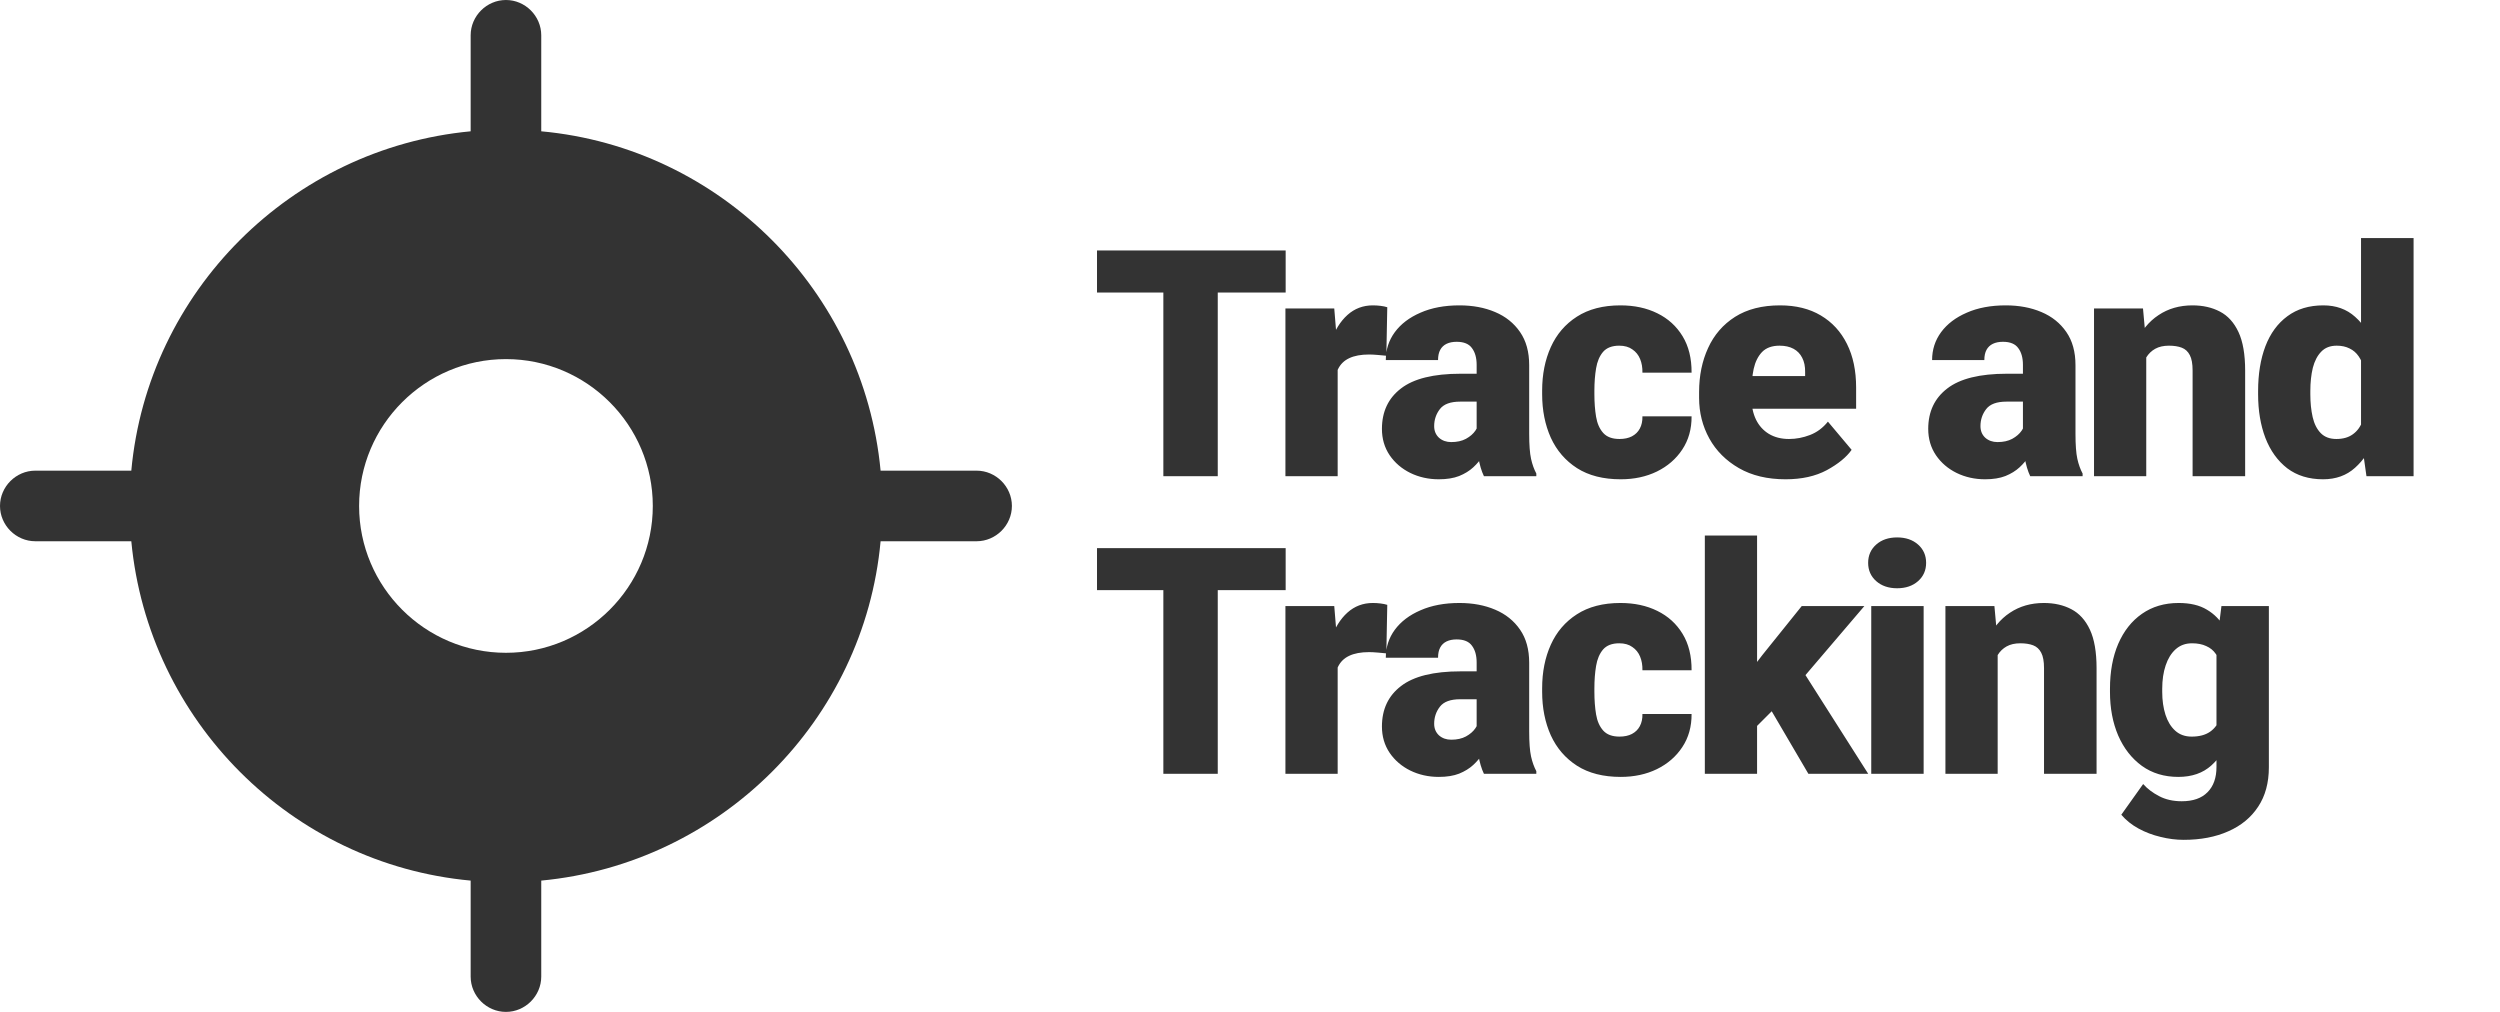
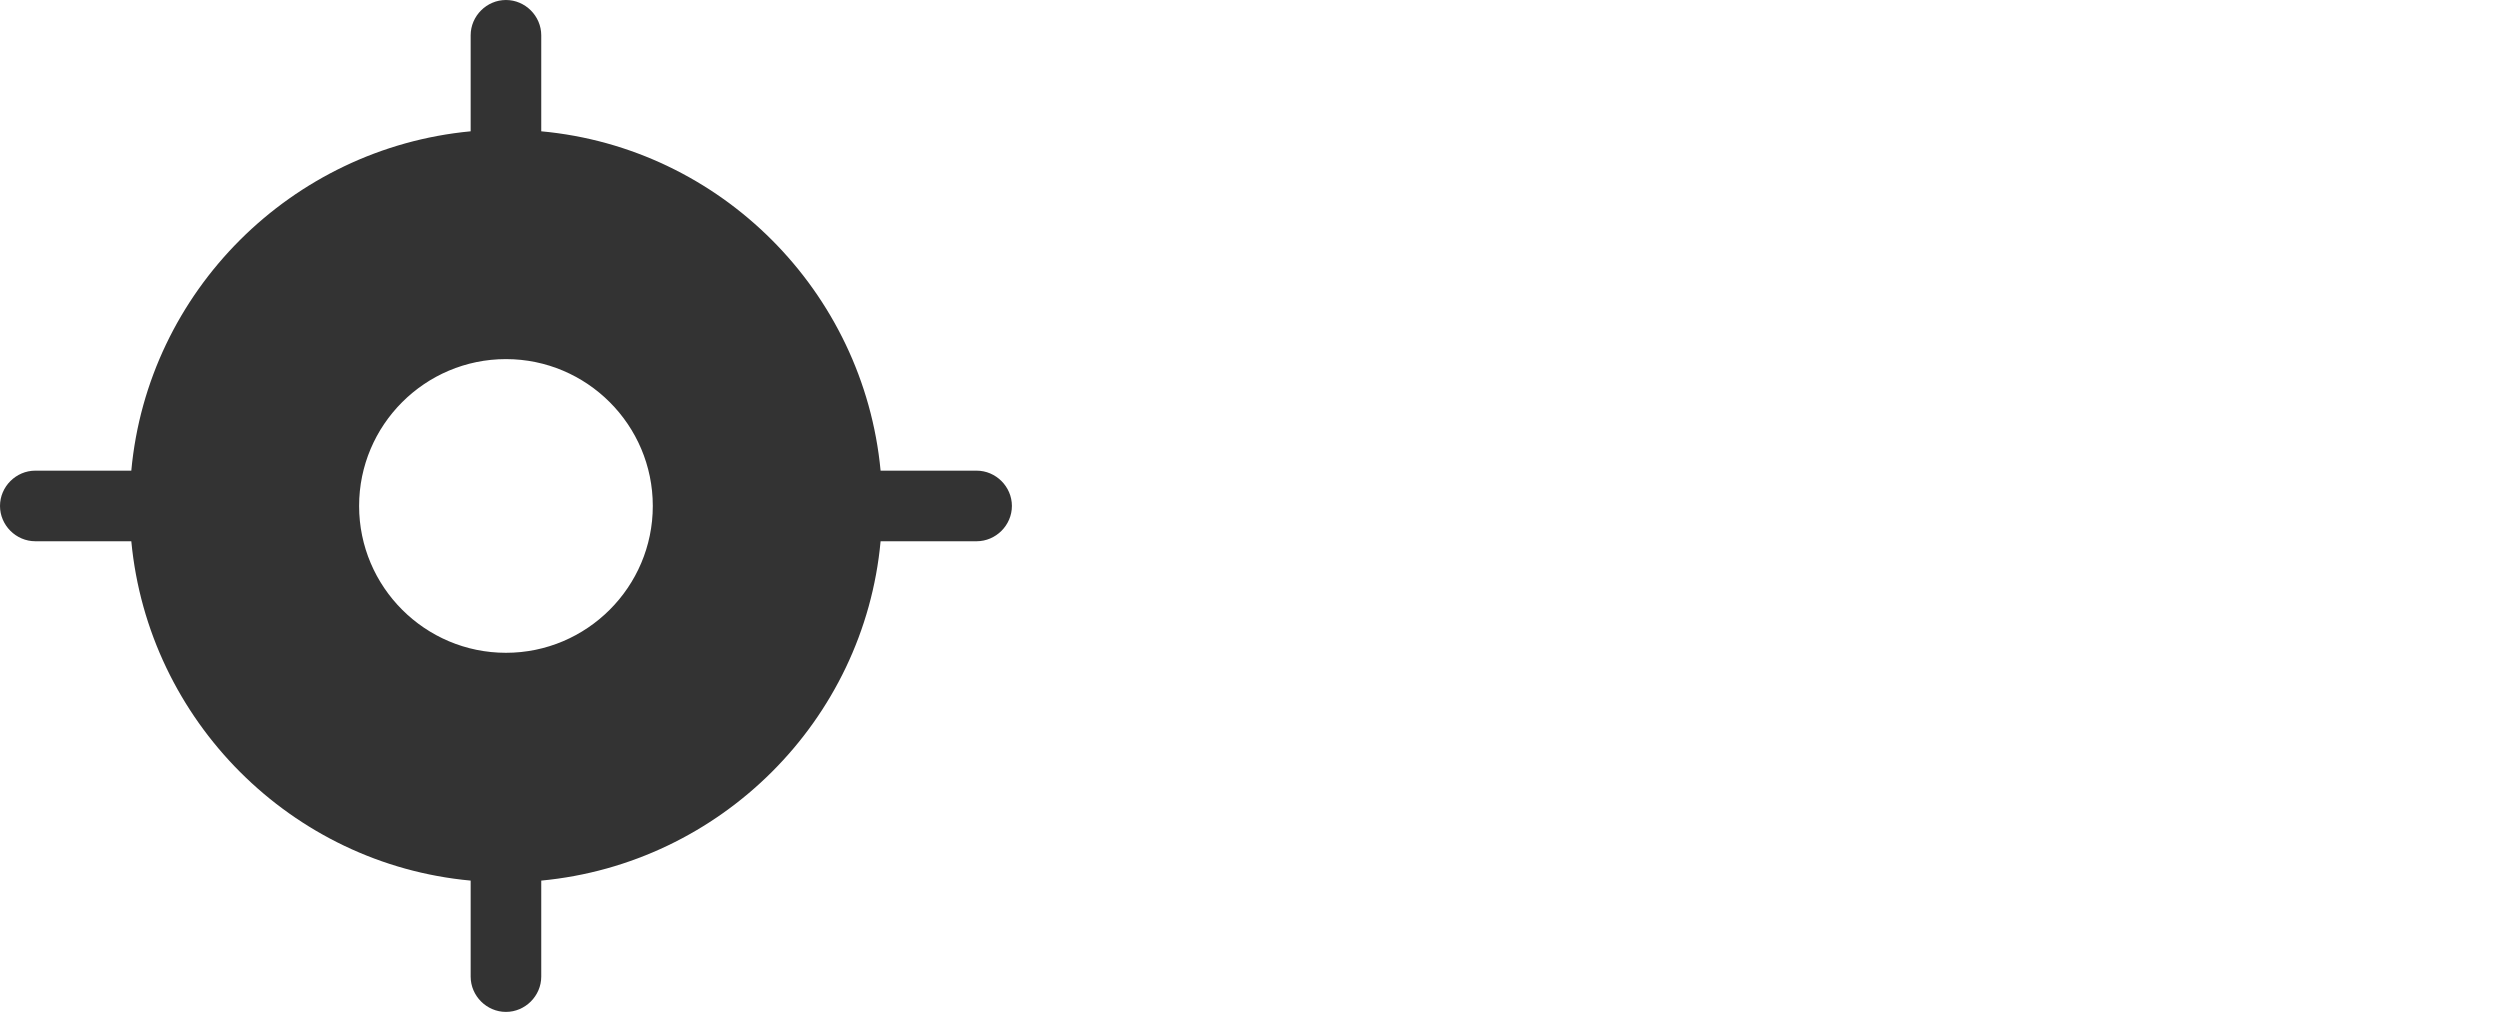
<svg xmlns="http://www.w3.org/2000/svg" width="252" height="102" viewBox="0 0 252 102" fill="none">
-   <path d="M122.75 25.25V48H117.266V25.25H122.75ZM129.594 25.25V29.484H110.578V25.25H129.594ZM134.837 35.281V48H129.571V31.094H134.493L134.837 35.281ZM139.837 30.969L139.743 35.859C139.535 35.839 139.254 35.812 138.899 35.781C138.545 35.75 138.248 35.734 138.009 35.734C137.186 35.734 136.514 35.859 135.993 36.109C135.483 36.349 135.108 36.719 134.868 37.219C134.629 37.708 134.514 38.323 134.524 39.062L133.571 38.438C133.571 36.927 133.764 35.599 134.149 34.453C134.545 33.297 135.103 32.396 135.821 31.75C136.54 31.104 137.394 30.781 138.384 30.781C138.644 30.781 138.899 30.797 139.149 30.828C139.41 30.859 139.639 30.906 139.837 30.969ZM148.846 43.75V36.781C148.846 36.073 148.689 35.51 148.377 35.094C148.075 34.667 147.559 34.453 146.83 34.453C146.434 34.453 146.096 34.521 145.814 34.656C145.533 34.792 145.32 34.995 145.174 35.266C145.028 35.536 144.955 35.88 144.955 36.297H139.689C139.689 35.245 139.991 34.307 140.596 33.484C141.21 32.651 142.075 31.995 143.189 31.516C144.304 31.026 145.611 30.781 147.111 30.781C148.455 30.781 149.653 31.005 150.705 31.453C151.767 31.901 152.606 32.573 153.221 33.469C153.835 34.354 154.142 35.469 154.142 36.812V43.734C154.142 44.839 154.205 45.677 154.33 46.25C154.455 46.812 154.632 47.307 154.861 47.734V48H149.58C149.33 47.479 149.142 46.844 149.017 46.094C148.903 45.333 148.846 44.552 148.846 43.75ZM149.486 37.672L149.517 40.484H147.189C146.21 40.484 145.528 40.734 145.142 41.234C144.757 41.734 144.564 42.307 144.564 42.953C144.564 43.432 144.726 43.823 145.049 44.125C145.382 44.417 145.794 44.562 146.283 44.562C146.866 44.562 147.361 44.453 147.767 44.234C148.184 44.005 148.502 43.729 148.721 43.406C148.939 43.083 149.049 42.781 149.049 42.5L150.205 44.656C149.997 45.073 149.757 45.495 149.486 45.922C149.226 46.349 148.898 46.745 148.502 47.109C148.116 47.464 147.642 47.755 147.08 47.984C146.517 48.203 145.835 48.312 145.033 48.312C143.991 48.312 143.033 48.099 142.158 47.672C141.294 47.245 140.601 46.651 140.08 45.891C139.559 45.12 139.299 44.234 139.299 43.234C139.299 41.495 139.939 40.135 141.221 39.156C142.502 38.167 144.502 37.672 147.221 37.672H149.486ZM163.245 44.25C163.735 44.25 164.151 44.161 164.495 43.984C164.849 43.797 165.115 43.536 165.292 43.203C165.479 42.859 165.568 42.448 165.557 41.969H170.511C170.521 43.24 170.209 44.354 169.573 45.312C168.948 46.26 168.094 47 167.011 47.531C165.938 48.052 164.724 48.312 163.37 48.312C161.61 48.312 160.141 47.938 158.964 47.188C157.797 46.438 156.917 45.417 156.323 44.125C155.74 42.823 155.448 41.359 155.448 39.734V39.375C155.448 37.74 155.74 36.276 156.323 34.984C156.906 33.693 157.781 32.672 158.948 31.922C160.125 31.162 161.589 30.781 163.339 30.781C164.745 30.781 165.985 31.047 167.057 31.578C168.141 32.109 168.99 32.88 169.604 33.891C170.219 34.901 170.521 36.125 170.511 37.562H165.557C165.568 37.052 165.49 36.594 165.323 36.188C165.156 35.781 164.896 35.458 164.542 35.219C164.198 34.969 163.755 34.844 163.214 34.844C162.495 34.844 161.953 35.052 161.589 35.469C161.235 35.885 161 36.438 160.886 37.125C160.771 37.812 160.714 38.562 160.714 39.375V39.734C160.714 40.568 160.771 41.328 160.886 42.016C161 42.693 161.24 43.234 161.604 43.641C161.969 44.047 162.516 44.25 163.245 44.25ZM179.988 48.312C178.155 48.312 176.587 47.938 175.285 47.188C173.983 46.438 172.988 45.443 172.301 44.203C171.613 42.953 171.269 41.589 171.269 40.109V39.516C171.269 37.87 171.571 36.391 172.176 35.078C172.78 33.755 173.686 32.708 174.894 31.938C176.113 31.167 177.624 30.781 179.426 30.781C181.03 30.781 182.4 31.12 183.535 31.797C184.681 32.474 185.561 33.432 186.176 34.672C186.79 35.901 187.097 37.365 187.097 39.062V41.203H173.285V37.906H181.957V37.5C181.967 36.938 181.868 36.458 181.66 36.062C181.462 35.667 181.17 35.365 180.785 35.156C180.4 34.948 179.931 34.844 179.379 34.844C178.618 34.844 178.03 35.057 177.613 35.484C177.207 35.911 176.926 36.479 176.769 37.188C176.624 37.896 176.551 38.672 176.551 39.516V40.109C176.551 40.943 176.702 41.672 177.004 42.297C177.306 42.911 177.738 43.391 178.301 43.734C178.874 44.078 179.551 44.25 180.332 44.25C181.051 44.25 181.759 44.115 182.457 43.844C183.155 43.573 183.754 43.125 184.254 42.5L186.644 45.344C186.124 46.083 185.29 46.766 184.144 47.391C182.999 48.005 181.613 48.312 179.988 48.312ZM203.912 43.75V36.781C203.912 36.073 203.756 35.51 203.443 35.094C203.141 34.667 202.625 34.453 201.896 34.453C201.5 34.453 201.162 34.521 200.881 34.656C200.599 34.792 200.386 34.995 200.24 35.266C200.094 35.536 200.021 35.88 200.021 36.297H194.756C194.756 35.245 195.058 34.307 195.662 33.484C196.276 32.651 197.141 31.995 198.256 31.516C199.37 31.026 200.677 30.781 202.177 30.781C203.521 30.781 204.719 31.005 205.771 31.453C206.834 31.901 207.672 32.573 208.287 33.469C208.901 34.354 209.209 35.469 209.209 36.812V43.734C209.209 44.839 209.271 45.677 209.396 46.25C209.521 46.812 209.698 47.307 209.927 47.734V48H204.646C204.396 47.479 204.209 46.844 204.084 46.094C203.969 45.333 203.912 44.552 203.912 43.75ZM204.552 37.672L204.584 40.484H202.256C201.276 40.484 200.594 40.734 200.209 41.234C199.823 41.734 199.631 42.307 199.631 42.953C199.631 43.432 199.792 43.823 200.115 44.125C200.448 44.417 200.86 44.562 201.349 44.562C201.933 44.562 202.427 44.453 202.834 44.234C203.25 44.005 203.568 43.729 203.787 43.406C204.006 43.083 204.115 42.781 204.115 42.5L205.271 44.656C205.063 45.073 204.823 45.495 204.552 45.922C204.292 46.349 203.964 46.745 203.568 47.109C203.183 47.464 202.709 47.755 202.146 47.984C201.584 48.203 200.901 48.312 200.099 48.312C199.058 48.312 198.099 48.099 197.224 47.672C196.36 47.245 195.667 46.651 195.146 45.891C194.625 45.12 194.365 44.234 194.365 43.234C194.365 41.495 195.006 40.135 196.287 39.156C197.568 38.167 199.568 37.672 202.287 37.672H204.552ZM216.342 34.703V48H211.077V31.094H216.014L216.342 34.703ZM215.717 38.969L214.483 39C214.483 37.271 214.754 35.797 215.296 34.578C215.837 33.349 216.598 32.411 217.577 31.766C218.556 31.109 219.697 30.781 220.999 30.781C222.051 30.781 222.973 30.99 223.764 31.406C224.566 31.823 225.191 32.51 225.639 33.469C226.087 34.427 226.311 35.724 226.311 37.359V48H221.014V37.344C221.014 36.667 220.921 36.151 220.733 35.797C220.546 35.432 220.275 35.182 219.921 35.047C219.566 34.911 219.134 34.844 218.624 34.844C218.082 34.844 217.624 34.948 217.249 35.156C216.874 35.365 216.572 35.656 216.342 36.031C216.124 36.396 215.962 36.828 215.858 37.328C215.764 37.828 215.717 38.375 215.717 38.969ZM237.992 44.125V24H243.289V48H238.539L237.992 44.125ZM227.617 39.75V39.422C227.617 37.703 227.862 36.198 228.351 34.906C228.851 33.604 229.591 32.594 230.57 31.875C231.549 31.146 232.757 30.781 234.195 30.781C235.476 30.781 236.544 31.167 237.398 31.938C238.263 32.708 238.945 33.75 239.445 35.062C239.955 36.375 240.32 37.849 240.539 39.484V39.875C240.32 41.396 239.955 42.797 239.445 44.078C238.935 45.359 238.247 46.385 237.382 47.156C236.528 47.927 235.455 48.312 234.164 48.312C232.737 48.312 231.534 47.943 230.554 47.203C229.586 46.453 228.851 45.432 228.351 44.141C227.862 42.849 227.617 41.385 227.617 39.75ZM232.882 39.422V39.75C232.882 40.594 232.961 41.359 233.117 42.047C233.273 42.724 233.544 43.26 233.929 43.656C234.315 44.052 234.841 44.25 235.507 44.25C236.185 44.25 236.742 44.089 237.179 43.766C237.627 43.443 237.955 42.984 238.164 42.391C238.382 41.797 238.476 41.099 238.445 40.297V39.062C238.466 38.375 238.419 37.771 238.304 37.25C238.19 36.719 238.007 36.276 237.757 35.922C237.518 35.568 237.211 35.302 236.836 35.125C236.471 34.938 236.039 34.844 235.539 34.844C234.882 34.844 234.362 35.047 233.976 35.453C233.591 35.849 233.31 36.391 233.132 37.078C232.966 37.766 232.882 38.547 232.882 39.422ZM122.75 55.25V78H117.266V55.25H122.75ZM129.594 55.25V59.484H110.578V55.25H129.594ZM134.837 65.281V78H129.571V61.094H134.493L134.837 65.281ZM139.837 60.969L139.743 65.859C139.535 65.838 139.254 65.812 138.899 65.781C138.545 65.75 138.248 65.734 138.009 65.734C137.186 65.734 136.514 65.859 135.993 66.109C135.483 66.349 135.108 66.719 134.868 67.219C134.629 67.708 134.514 68.323 134.524 69.062L133.571 68.438C133.571 66.927 133.764 65.599 134.149 64.453C134.545 63.297 135.103 62.396 135.821 61.75C136.54 61.104 137.394 60.781 138.384 60.781C138.644 60.781 138.899 60.797 139.149 60.828C139.41 60.859 139.639 60.906 139.837 60.969ZM148.846 73.75V66.781C148.846 66.073 148.689 65.51 148.377 65.094C148.075 64.667 147.559 64.453 146.83 64.453C146.434 64.453 146.096 64.521 145.814 64.656C145.533 64.792 145.32 64.995 145.174 65.266C145.028 65.537 144.955 65.88 144.955 66.297H139.689C139.689 65.245 139.991 64.307 140.596 63.484C141.21 62.651 142.075 61.995 143.189 61.516C144.304 61.026 145.611 60.781 147.111 60.781C148.455 60.781 149.653 61.005 150.705 61.453C151.767 61.901 152.606 62.573 153.221 63.469C153.835 64.354 154.142 65.469 154.142 66.812V73.734C154.142 74.838 154.205 75.677 154.33 76.25C154.455 76.812 154.632 77.307 154.861 77.734V78H149.58C149.33 77.479 149.142 76.844 149.017 76.094C148.903 75.333 148.846 74.552 148.846 73.75ZM149.486 67.672L149.517 70.484H147.189C146.21 70.484 145.528 70.734 145.142 71.234C144.757 71.734 144.564 72.307 144.564 72.953C144.564 73.432 144.726 73.823 145.049 74.125C145.382 74.417 145.794 74.562 146.283 74.562C146.866 74.562 147.361 74.453 147.767 74.234C148.184 74.005 148.502 73.729 148.721 73.406C148.939 73.083 149.049 72.781 149.049 72.5L150.205 74.656C149.997 75.073 149.757 75.495 149.486 75.922C149.226 76.349 148.898 76.745 148.502 77.109C148.116 77.463 147.642 77.755 147.08 77.984C146.517 78.203 145.835 78.312 145.033 78.312C143.991 78.312 143.033 78.099 142.158 77.672C141.294 77.245 140.601 76.651 140.08 75.891C139.559 75.12 139.299 74.234 139.299 73.234C139.299 71.495 139.939 70.135 141.221 69.156C142.502 68.167 144.502 67.672 147.221 67.672H149.486ZM163.245 74.25C163.735 74.25 164.151 74.162 164.495 73.984C164.849 73.797 165.115 73.537 165.292 73.203C165.479 72.859 165.568 72.448 165.557 71.969H170.511C170.521 73.24 170.209 74.354 169.573 75.312C168.948 76.26 168.094 77 167.011 77.531C165.938 78.052 164.724 78.312 163.37 78.312C161.61 78.312 160.141 77.938 158.964 77.188C157.797 76.438 156.917 75.417 156.323 74.125C155.74 72.823 155.448 71.359 155.448 69.734V69.375C155.448 67.74 155.74 66.276 156.323 64.984C156.906 63.693 157.781 62.672 158.948 61.922C160.125 61.161 161.589 60.781 163.339 60.781C164.745 60.781 165.985 61.047 167.057 61.578C168.141 62.109 168.99 62.88 169.604 63.891C170.219 64.901 170.521 66.125 170.511 67.562H165.557C165.568 67.052 165.49 66.594 165.323 66.188C165.156 65.781 164.896 65.458 164.542 65.219C164.198 64.969 163.755 64.844 163.214 64.844C162.495 64.844 161.953 65.052 161.589 65.469C161.235 65.885 161 66.438 160.886 67.125C160.771 67.812 160.714 68.562 160.714 69.375V69.734C160.714 70.568 160.771 71.328 160.886 72.016C161 72.693 161.24 73.234 161.604 73.641C161.969 74.047 162.516 74.25 163.245 74.25ZM177.113 53.984V78H171.847V53.984H177.113ZM187.926 61.094L180.582 69.703L176.738 73.547L174.441 70.203L177.644 66.031L181.613 61.094H187.926ZM182.285 78L177.769 70.297L181.66 67.531L188.316 78H182.285ZM193.903 61.094V78H188.622V61.094H193.903ZM188.309 56.734C188.309 55.984 188.58 55.37 189.122 54.891C189.664 54.411 190.367 54.172 191.231 54.172C192.096 54.172 192.799 54.411 193.341 54.891C193.882 55.37 194.153 55.984 194.153 56.734C194.153 57.484 193.882 58.099 193.341 58.578C192.799 59.057 192.096 59.297 191.231 59.297C190.367 59.297 189.664 59.057 189.122 58.578C188.58 58.099 188.309 57.484 188.309 56.734ZM201.365 64.703V78H196.099V61.094H201.037L201.365 64.703ZM200.74 68.969L199.506 69C199.506 67.271 199.776 65.797 200.318 64.578C200.86 63.349 201.62 62.411 202.599 61.766C203.579 61.109 204.719 60.781 206.021 60.781C207.073 60.781 207.995 60.99 208.787 61.406C209.589 61.823 210.214 62.51 210.662 63.469C211.11 64.427 211.334 65.724 211.334 67.359V78H206.037V67.344C206.037 66.667 205.943 66.151 205.756 65.797C205.568 65.432 205.297 65.182 204.943 65.047C204.589 64.912 204.157 64.844 203.646 64.844C203.105 64.844 202.646 64.948 202.271 65.156C201.896 65.365 201.594 65.656 201.365 66.031C201.146 66.396 200.985 66.828 200.881 67.328C200.787 67.828 200.74 68.375 200.74 68.969ZM223.921 61.094H228.702V77.344C228.702 78.906 228.342 80.229 227.624 81.312C226.905 82.406 225.9 83.234 224.608 83.797C223.327 84.37 221.827 84.656 220.108 84.656C219.348 84.656 218.572 84.557 217.78 84.359C216.988 84.172 216.249 83.891 215.561 83.516C214.874 83.141 214.296 82.677 213.827 82.125L216.03 79.031C216.457 79.51 216.994 79.917 217.639 80.25C218.285 80.594 219.046 80.766 219.921 80.766C221.056 80.766 221.921 80.463 222.514 79.859C223.119 79.255 223.421 78.406 223.421 77.312V65.094L223.921 61.094ZM212.686 69.75V69.422C212.686 67.703 212.962 66.198 213.514 64.906C214.077 63.604 214.874 62.594 215.905 61.875C216.947 61.146 218.181 60.781 219.608 60.781C220.764 60.781 221.712 61.005 222.452 61.453C223.202 61.891 223.801 62.505 224.249 63.297C224.707 64.088 225.061 65.016 225.311 66.078C225.572 67.13 225.79 68.266 225.967 69.484V69.875C225.738 71.396 225.384 72.797 224.905 74.078C224.426 75.359 223.759 76.385 222.905 77.156C222.051 77.927 220.941 78.312 219.577 78.312C218.16 78.312 216.936 77.943 215.905 77.203C214.874 76.453 214.077 75.432 213.514 74.141C212.962 72.849 212.686 71.385 212.686 69.75ZM217.952 69.422V69.75C217.952 70.594 218.061 71.359 218.28 72.047C218.499 72.724 218.827 73.26 219.264 73.656C219.702 74.052 220.254 74.25 220.921 74.25C221.681 74.25 222.296 74.088 222.764 73.766C223.233 73.443 223.572 72.984 223.78 72.391C223.988 71.797 224.077 71.099 224.046 70.297V69.062C224.066 68.375 224.02 67.771 223.905 67.25C223.79 66.719 223.608 66.276 223.358 65.922C223.119 65.568 222.796 65.302 222.389 65.125C221.994 64.938 221.514 64.844 220.952 64.844C220.296 64.844 219.744 65.047 219.296 65.453C218.858 65.849 218.525 66.391 218.296 67.078C218.066 67.766 217.952 68.547 217.952 69.422Z" fill="#333333" />
  <path d="M98.442 47.442H88.764C87.056 29.366 72.633 14.897 54.558 13.236V3.558C54.558 1.613 52.945 0 51 0C49.055 0 47.442 1.613 47.442 3.558V13.236C29.366 14.944 14.897 29.366 13.236 47.442H3.558C1.613 47.442 0 49.055 0 51C0 52.945 1.613 54.558 3.558 54.558H13.236C14.944 72.633 29.366 87.103 47.442 88.764V98.442C47.442 100.387 49.055 102 51 102C52.945 102 54.558 100.387 54.558 98.442V88.764C72.633 87.056 87.103 72.633 88.764 54.558H98.442C100.387 54.558 102 52.945 102 51C102 49.055 100.387 47.442 98.442 47.442ZM51 65.802C42.84 65.802 36.198 59.16 36.198 51C36.198 42.84 42.84 36.198 51 36.198C59.16 36.198 65.802 42.84 65.802 51C65.802 59.16 59.16 65.802 51 65.802Z" fill="#333333" />
</svg>